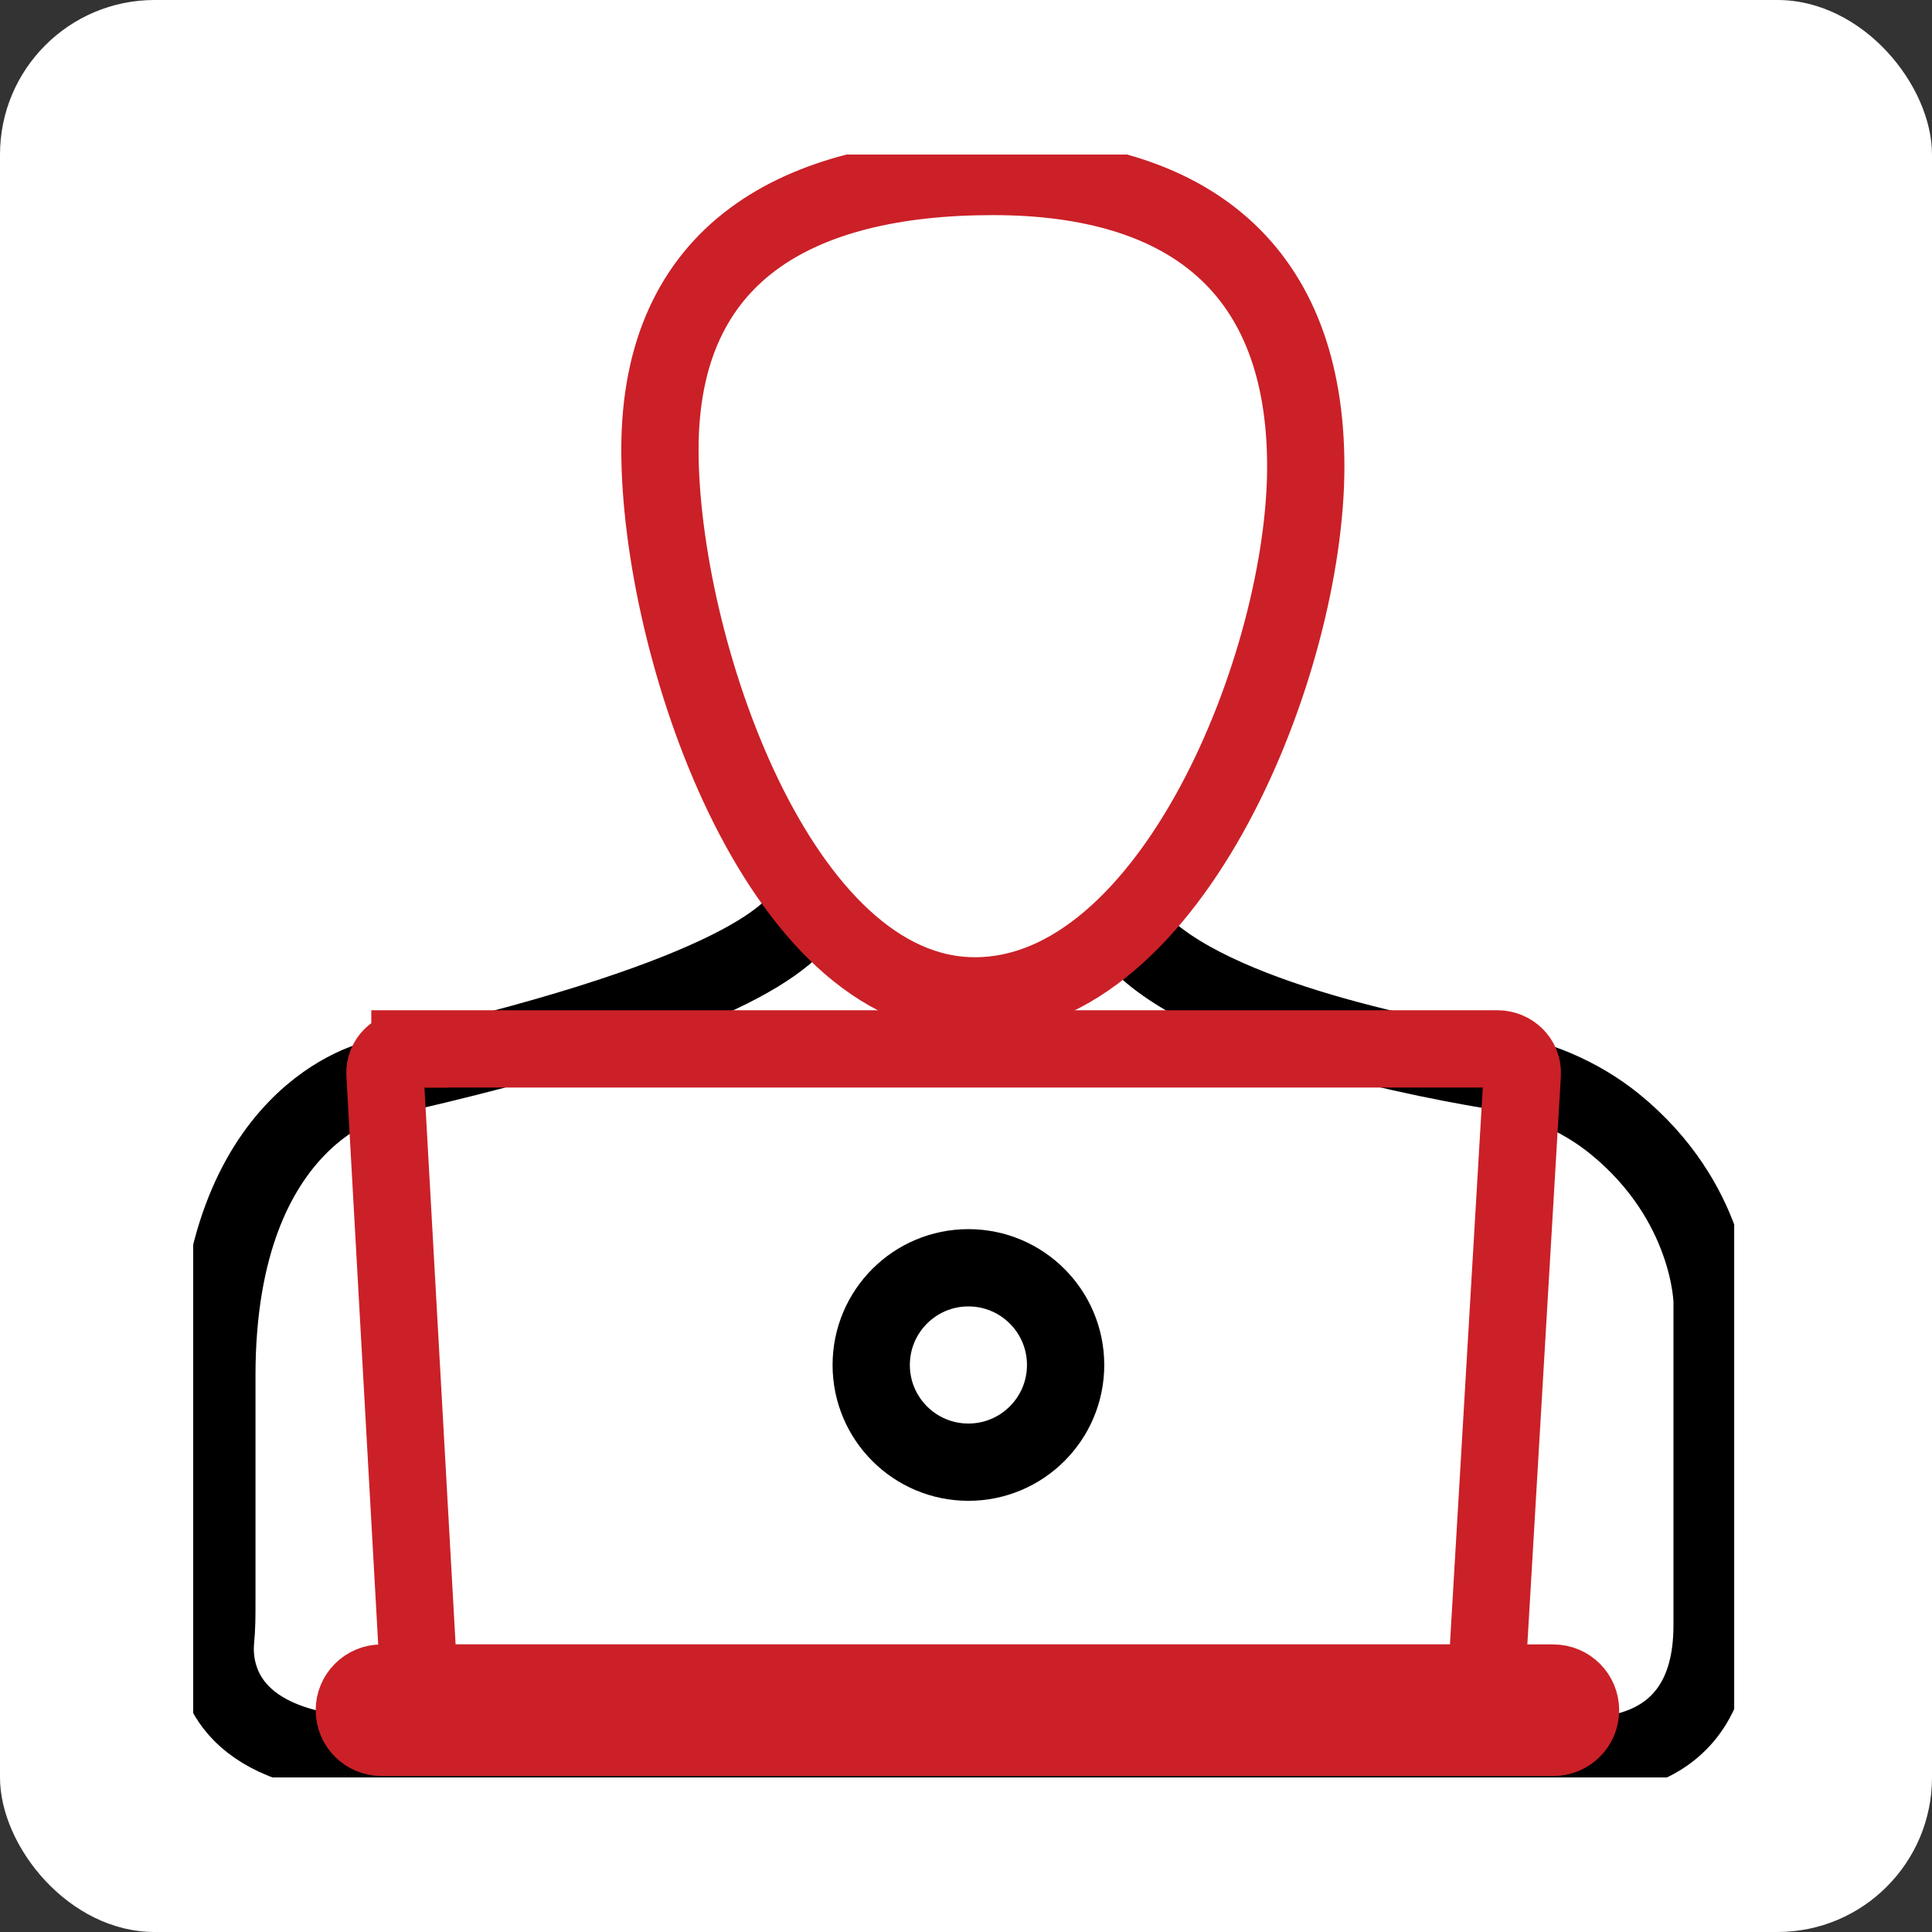
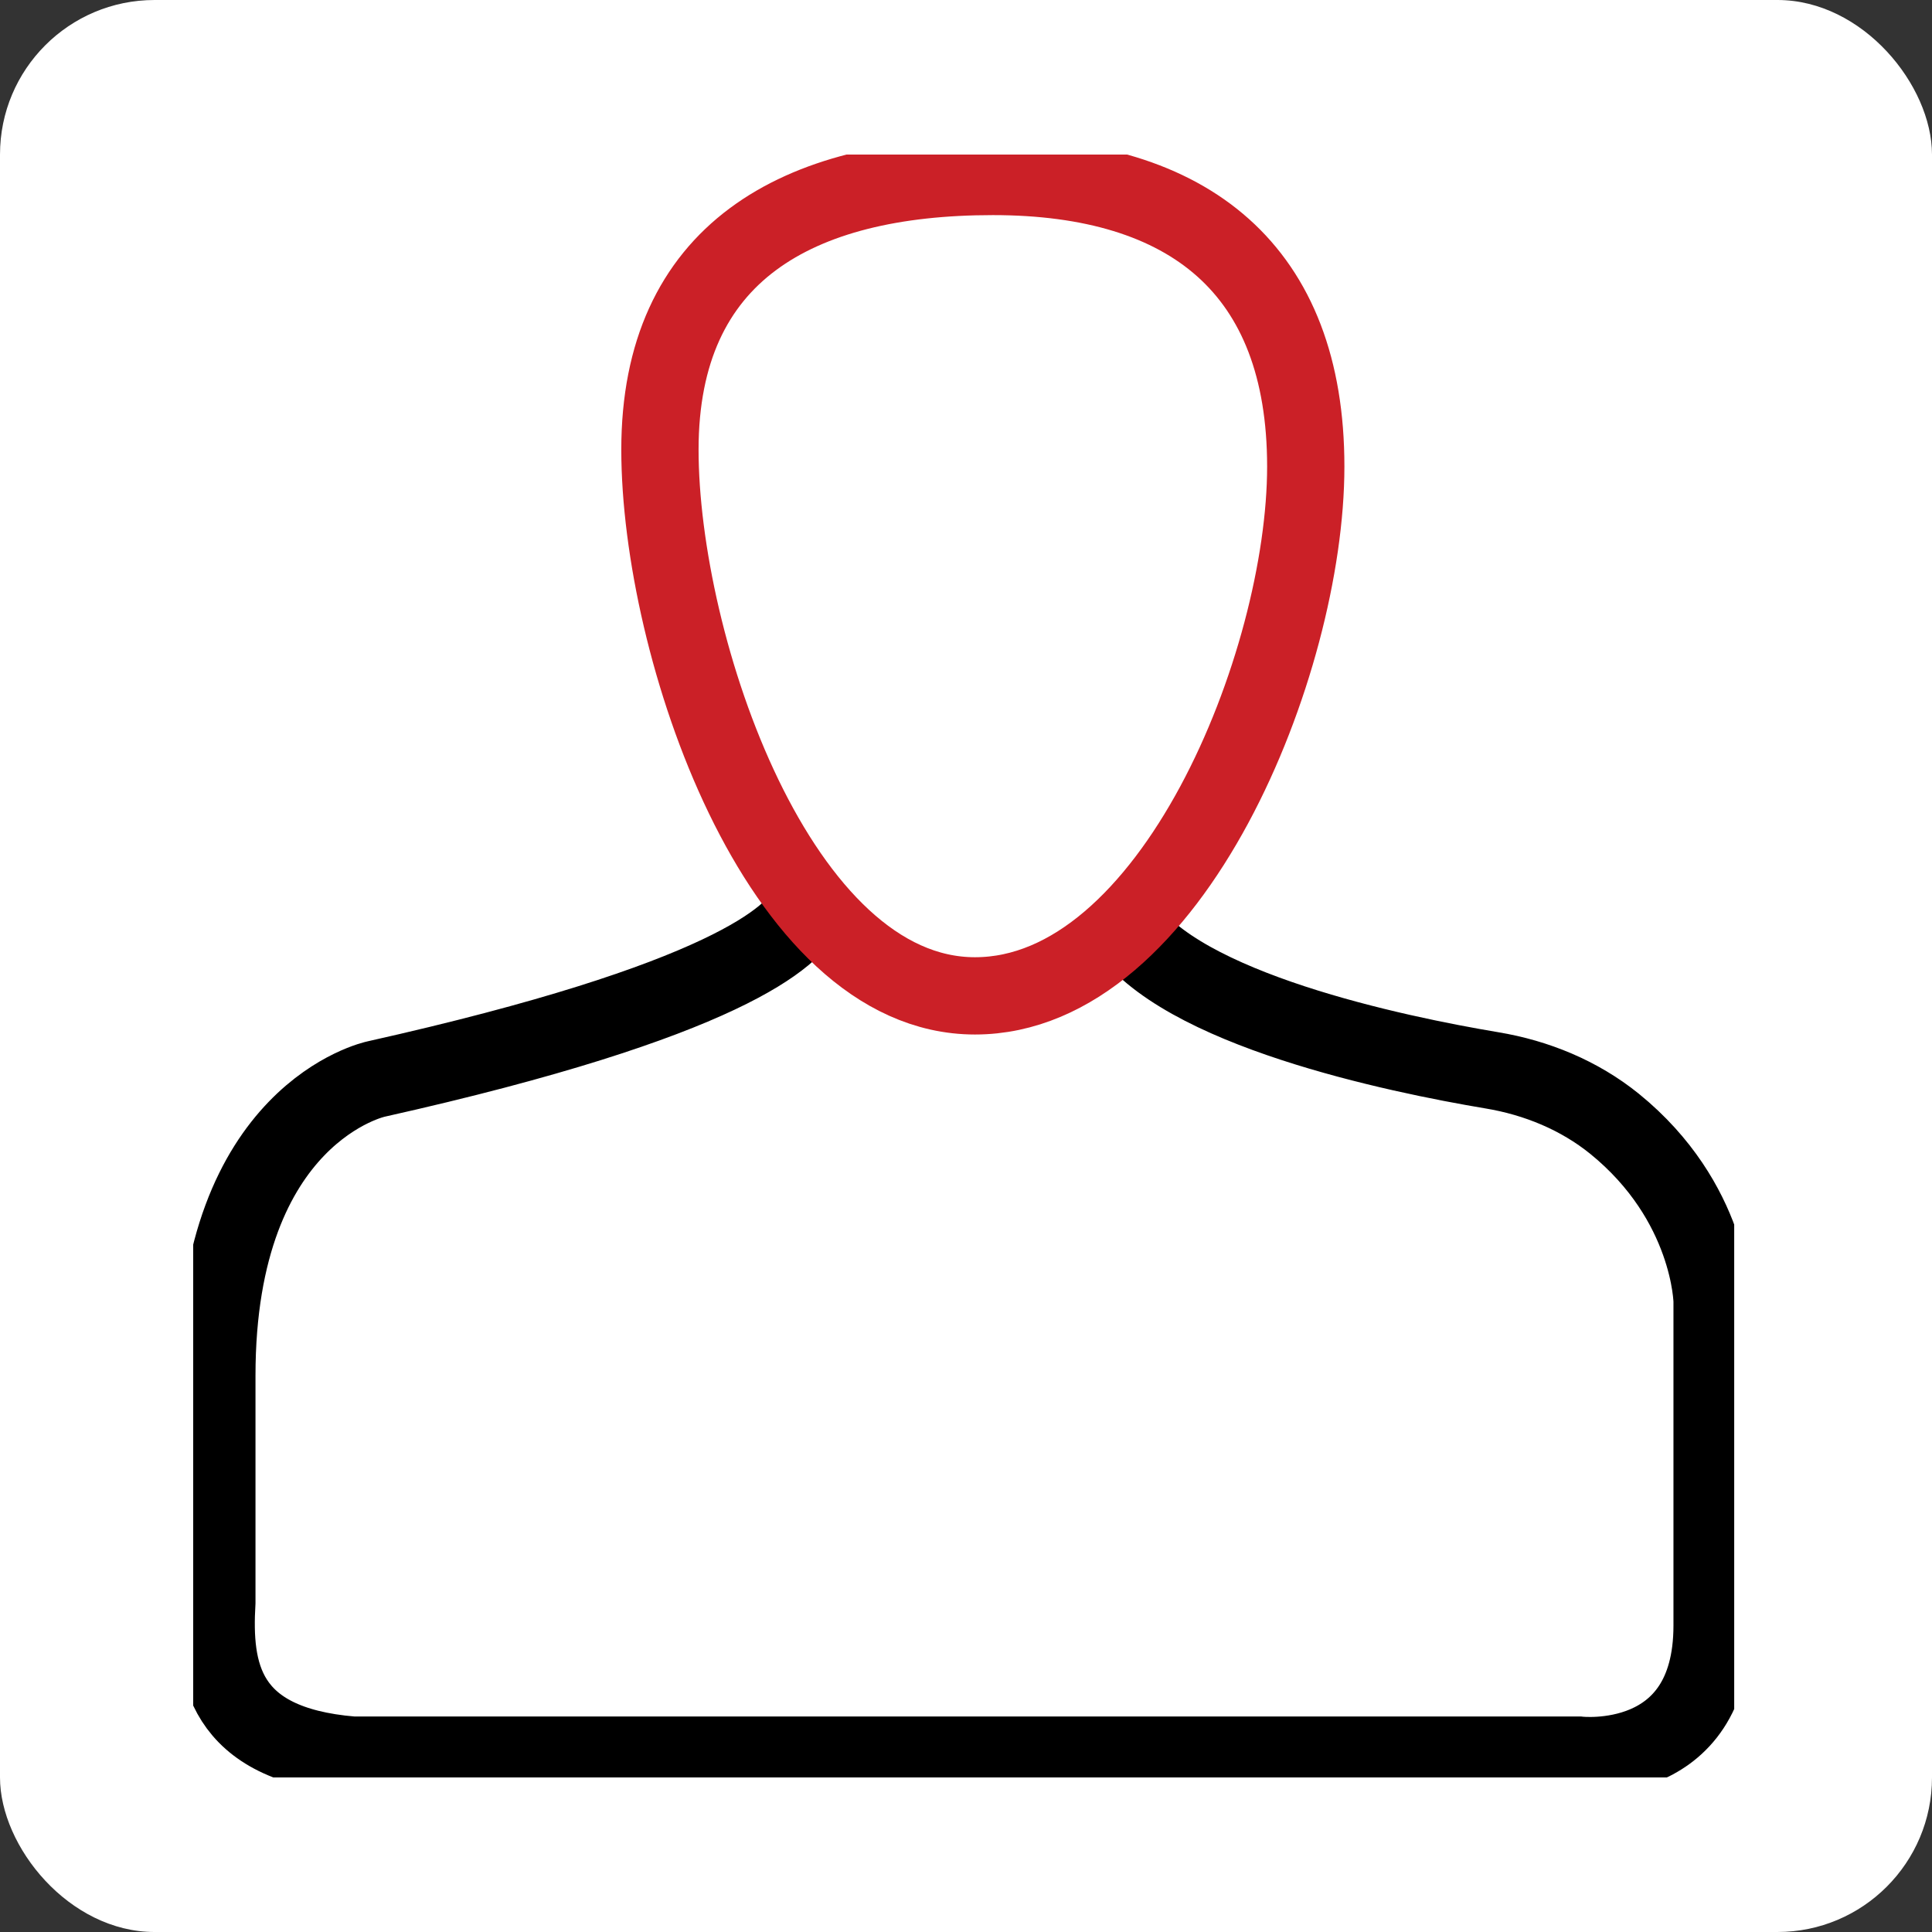
<svg xmlns="http://www.w3.org/2000/svg" width="50" height="50" viewBox="0 0 50 50" fill="none">
  <rect x="0" y="0" width="50" height="50" fill="#333333" stroke="none" />
  <rect width="50" height="50" rx="4" fill="white" />
  <g clip-path="url(#clip0_182_2916)">
-     <path d="M20.881 23.496C20.57 24.227 18.796 25.898 9.731 27.926C9.731 27.926 5.612 28.793 5.612 35.603V41.467C5.612 41.802 5.612 42.136 5.578 42.465C5.51 43.241 5.754 45.145 9.119 45.422H40.853C40.853 45.422 44.309 45.83 44.309 42.068V33.677C44.309 33.677 44.275 31.105 41.782 29.082C40.87 28.346 39.765 27.892 38.609 27.7C36.139 27.286 30.513 26.119 29.085 23.898" stroke="black" stroke-width="2" stroke-miterlimit="10" />
-     <path d="M10.609 27.145H38.751C39.119 27.145 39.413 27.439 39.397 27.79L38.501 42.98C38.484 43.303 38.201 43.558 37.855 43.558H11.459C11.119 43.558 10.836 43.303 10.813 42.98L9.963 27.79C9.946 27.439 10.235 27.15 10.609 27.15V27.145Z" stroke="#CB2027" stroke-width="2" stroke-miterlimit="10" />
-     <path d="M40.201 43.558H9.872C9.484 43.558 9.17 43.873 9.17 44.261C9.17 44.649 9.484 44.963 9.872 44.963H40.201C40.589 44.963 40.904 44.649 40.904 44.261C40.904 43.873 40.589 43.558 40.201 43.558Z" stroke="#CB2027" stroke-width="2" stroke-miterlimit="10" />
-     <path d="M25.062 37.841C26.451 37.841 27.578 36.715 27.578 35.326C27.578 33.936 26.451 32.81 25.062 32.81C23.673 32.81 22.547 33.936 22.547 35.326C22.547 36.715 23.673 37.841 25.062 37.841Z" stroke="black" stroke-width="2" stroke-miterlimit="10" />
+     <path d="M20.881 23.496C20.57 24.227 18.796 25.898 9.731 27.926C9.731 27.926 5.612 28.793 5.612 35.603V41.467C5.51 43.241 5.754 45.145 9.119 45.422H40.853C40.853 45.422 44.309 45.83 44.309 42.068V33.677C44.309 33.677 44.275 31.105 41.782 29.082C40.87 28.346 39.765 27.892 38.609 27.7C36.139 27.286 30.513 26.119 29.085 23.898" stroke="black" stroke-width="2" stroke-miterlimit="10" />
    <path d="M33.793 12.074C33.793 17.161 30.326 25.773 25.232 25.773C20.139 25.773 17.079 16.725 17.079 11.637C17.079 6.55 20.609 4.567 25.697 4.567C30.785 4.567 33.793 6.98 33.793 12.074Z" stroke="#CB2027" stroke-width="2" stroke-miterlimit="10" />
  </g>
  <defs>
    <clipPath id="clip0_182_2916">
      <rect width="39.881" height="42" fill="white" transform="translate(5 4)" />
    </clipPath>
  </defs>
</svg>